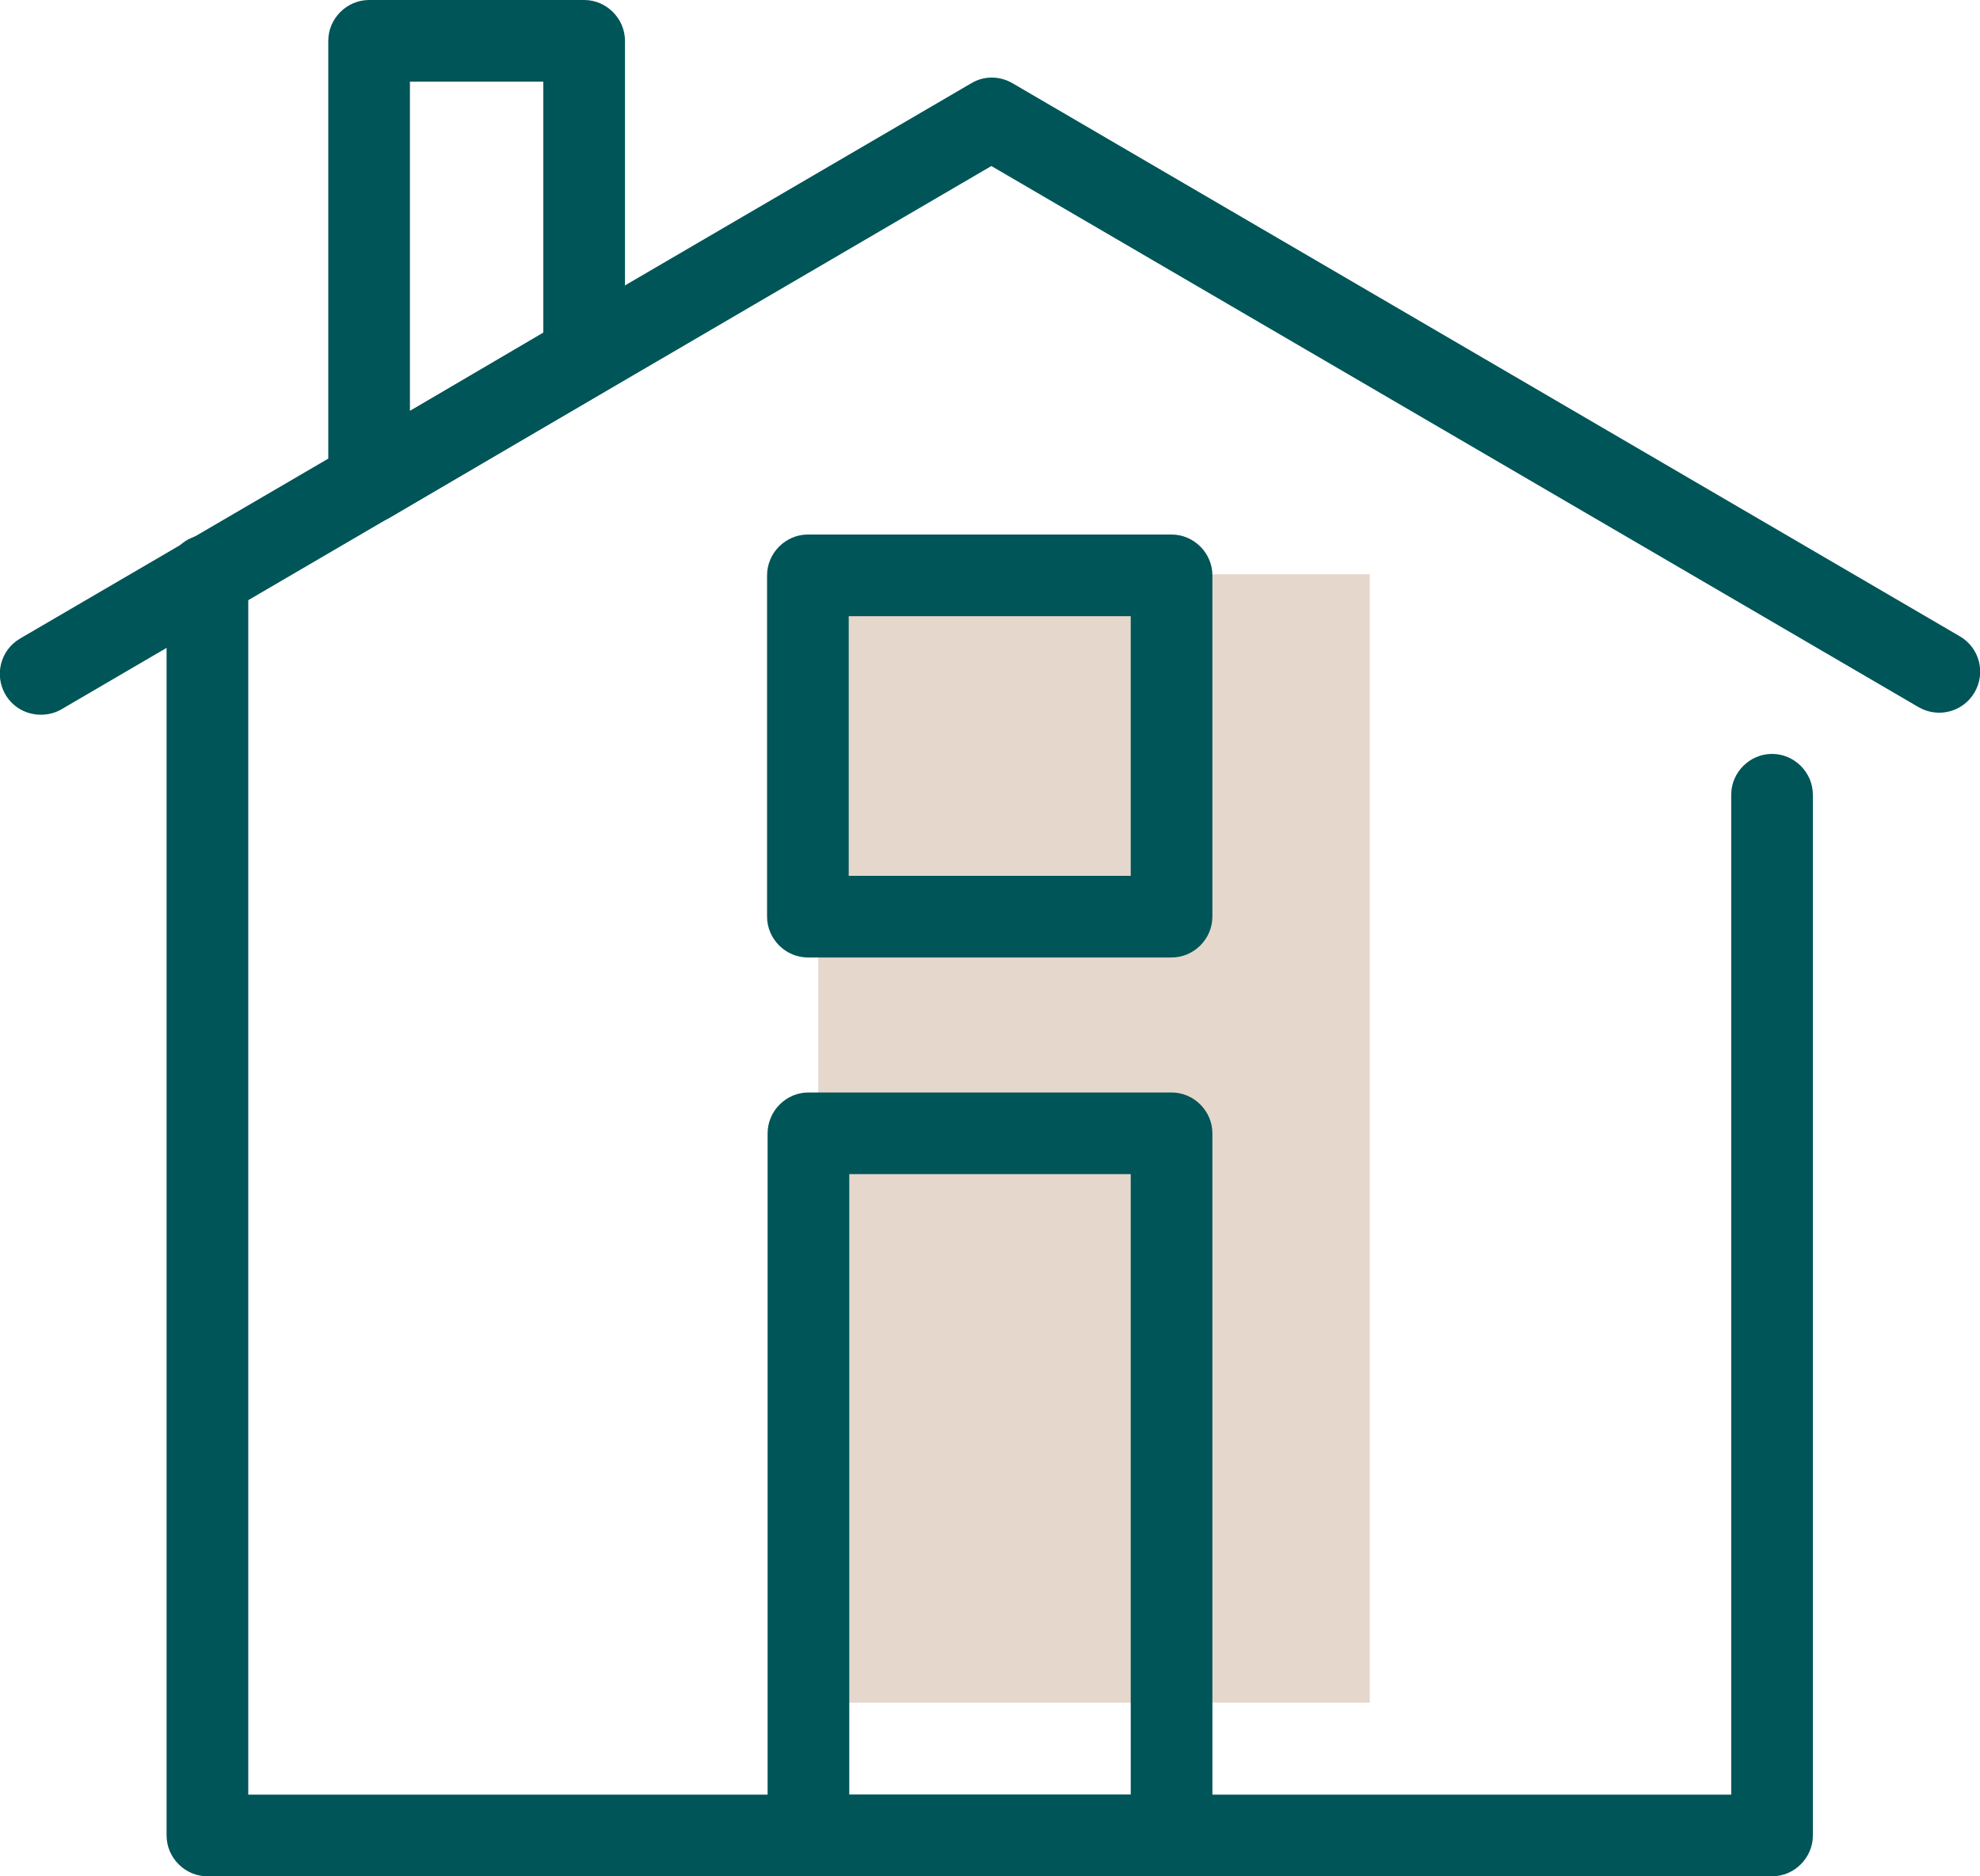
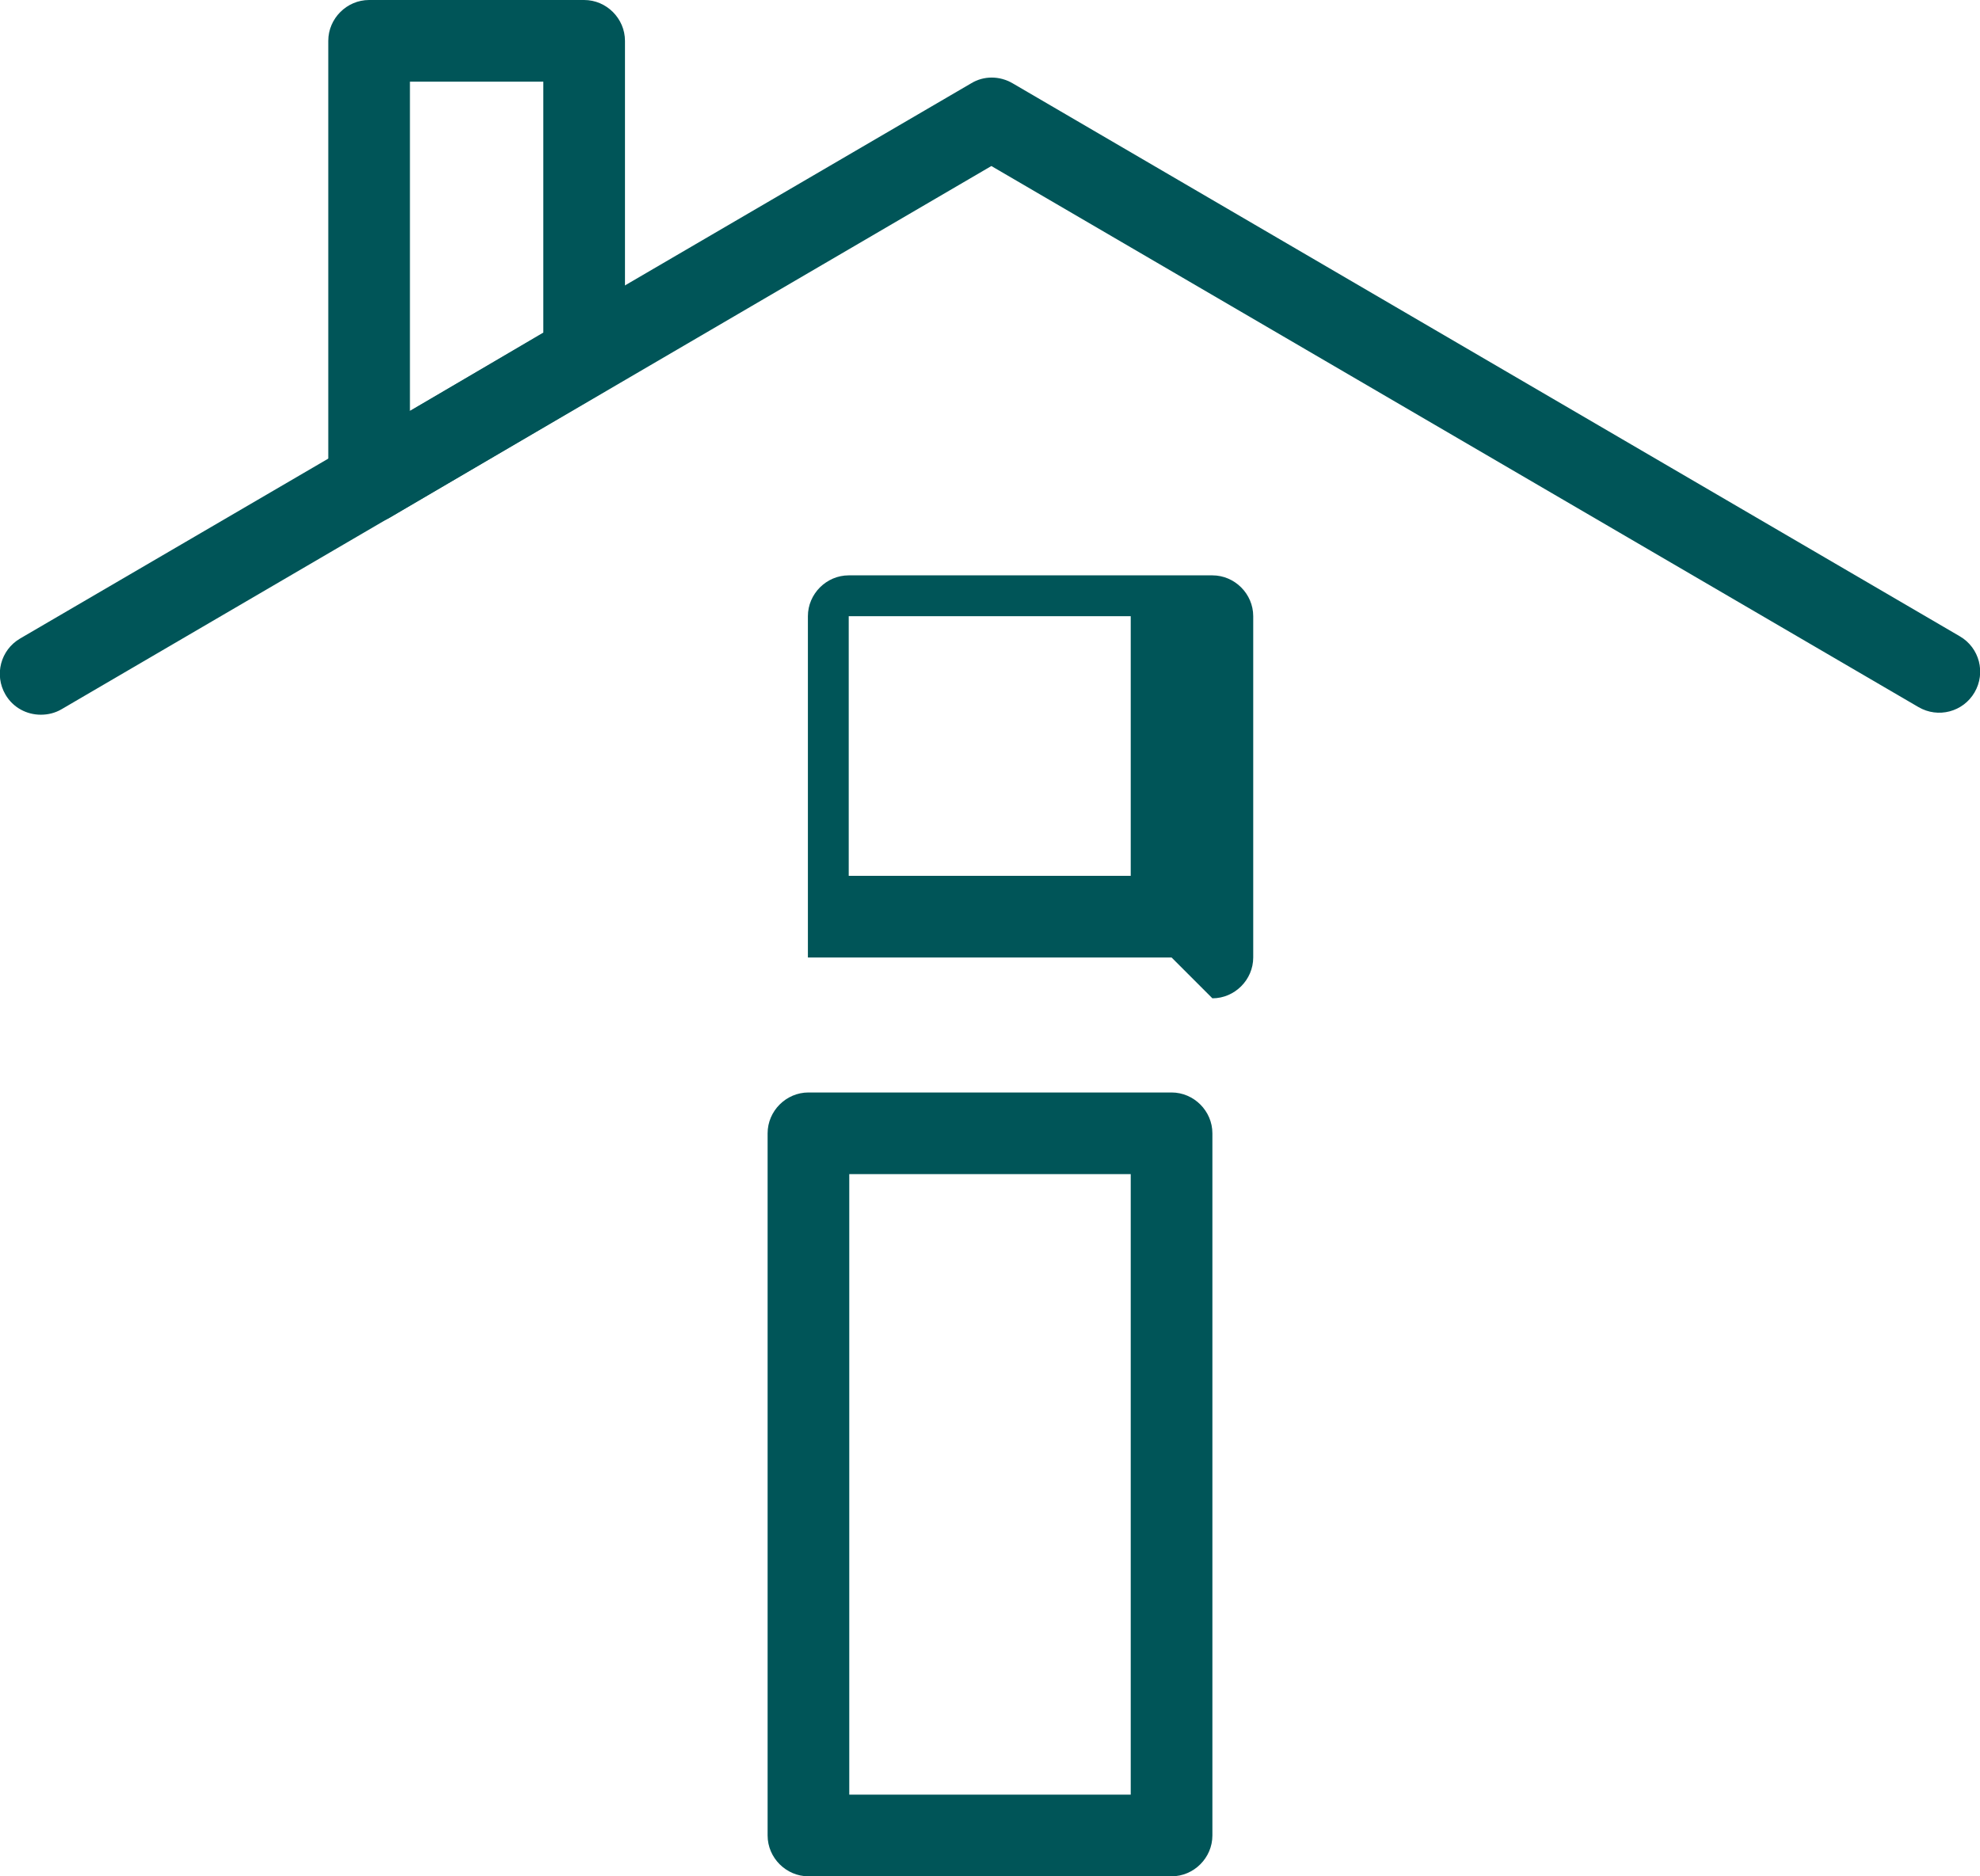
<svg xmlns="http://www.w3.org/2000/svg" id="Ebene_2" data-name="Ebene 2" viewBox="0 0 36.37 34.47">
  <defs>
    <style>
      .icon-text__icon-path {
        fill: #e6d7cc;
      }

      .cls-2 {
        fill: #005558;
      }
    </style>
  </defs>
  <g id="Rechteck_99" data-name="Rechteck 99">
-     <rect class="icon-text__icon-path" x="15.03" y="10.55" width="10.13" height="20.73" />
-   </g>
+     </g>
  <g id="Gruppe_321" data-name="Gruppe 321">
    <g id="Pfad_1413" data-name="Pfad 1413">
-       <path class="cls-2" d="M32.55,34.47H3.81c-.41,0-.75-.34-.75-.75V10.57c0-.41.34-.75.75-.75s.75.34.75.75v22.4h27.24V14.6c0-.41.34-.75.75-.75s.75.34.75.75v19.12c0,.41-.34.75-.75.75Z" />
-     </g>
+       </g>
    <g id="Rechteck_90" data-name="Rechteck 90">
-       <path class="cls-2" d="M21.52,17.59h-6.68c-.41,0-.75-.34-.75-.75v-6.27c0-.41.34-.75.75-.75h6.68c.41,0,.75.34.75.75v6.27c0,.41-.34.75-.75.75ZM15.59,16.09h5.18v-4.77h-5.18v4.77Z" />
+       <path class="cls-2" d="M21.52,17.59h-6.68v-6.27c0-.41.34-.75.75-.75h6.68c.41,0,.75.34.75.75v6.27c0,.41-.34.75-.75.75ZM15.59,16.09h5.18v-4.77h-5.18v4.77Z" />
    </g>
    <g id="Rechteck_91" data-name="Rechteck 91">
      <path class="cls-2" d="M21.52,34.47h-6.67c-.41,0-.75-.34-.75-.75v-12.9c0-.41.34-.75.75-.75h6.67c.41,0,.75.34.75.75v12.9c0,.41-.34.75-.75.75ZM15.6,32.97h5.17v-11.4h-5.17v11.4Z" />
    </g>
    <g id="Pfad_1414" data-name="Pfad 1414">
      <path class="cls-2" d="M6.78,9.61c-.13,0-.26-.03-.37-.1-.23-.13-.38-.38-.38-.65V.75C6.03.34,6.37,0,6.78,0h3.95c.41,0,.75.34.75.75v5.79c0,.27-.14.51-.37.65l-3.95,2.32c-.12.07-.25.1-.38.1ZM7.53,1.5v6.05l2.45-1.44V1.5h-2.45Z" />
    </g>
    <g id="Pfad_1415" data-name="Pfad 1415">
      <path class="cls-2" d="M.75,13.13c-.26,0-.51-.13-.65-.37-.21-.36-.09-.82.27-1.03L17.84,1.53c.23-.14.52-.14.76,0l17.4,10.16c.36.21.48.67.27,1.03s-.67.48-1.03.27L18.21,3.05,1.13,13.03c-.12.07-.25.1-.38.1Z" />
    </g>
  </g>
</svg>